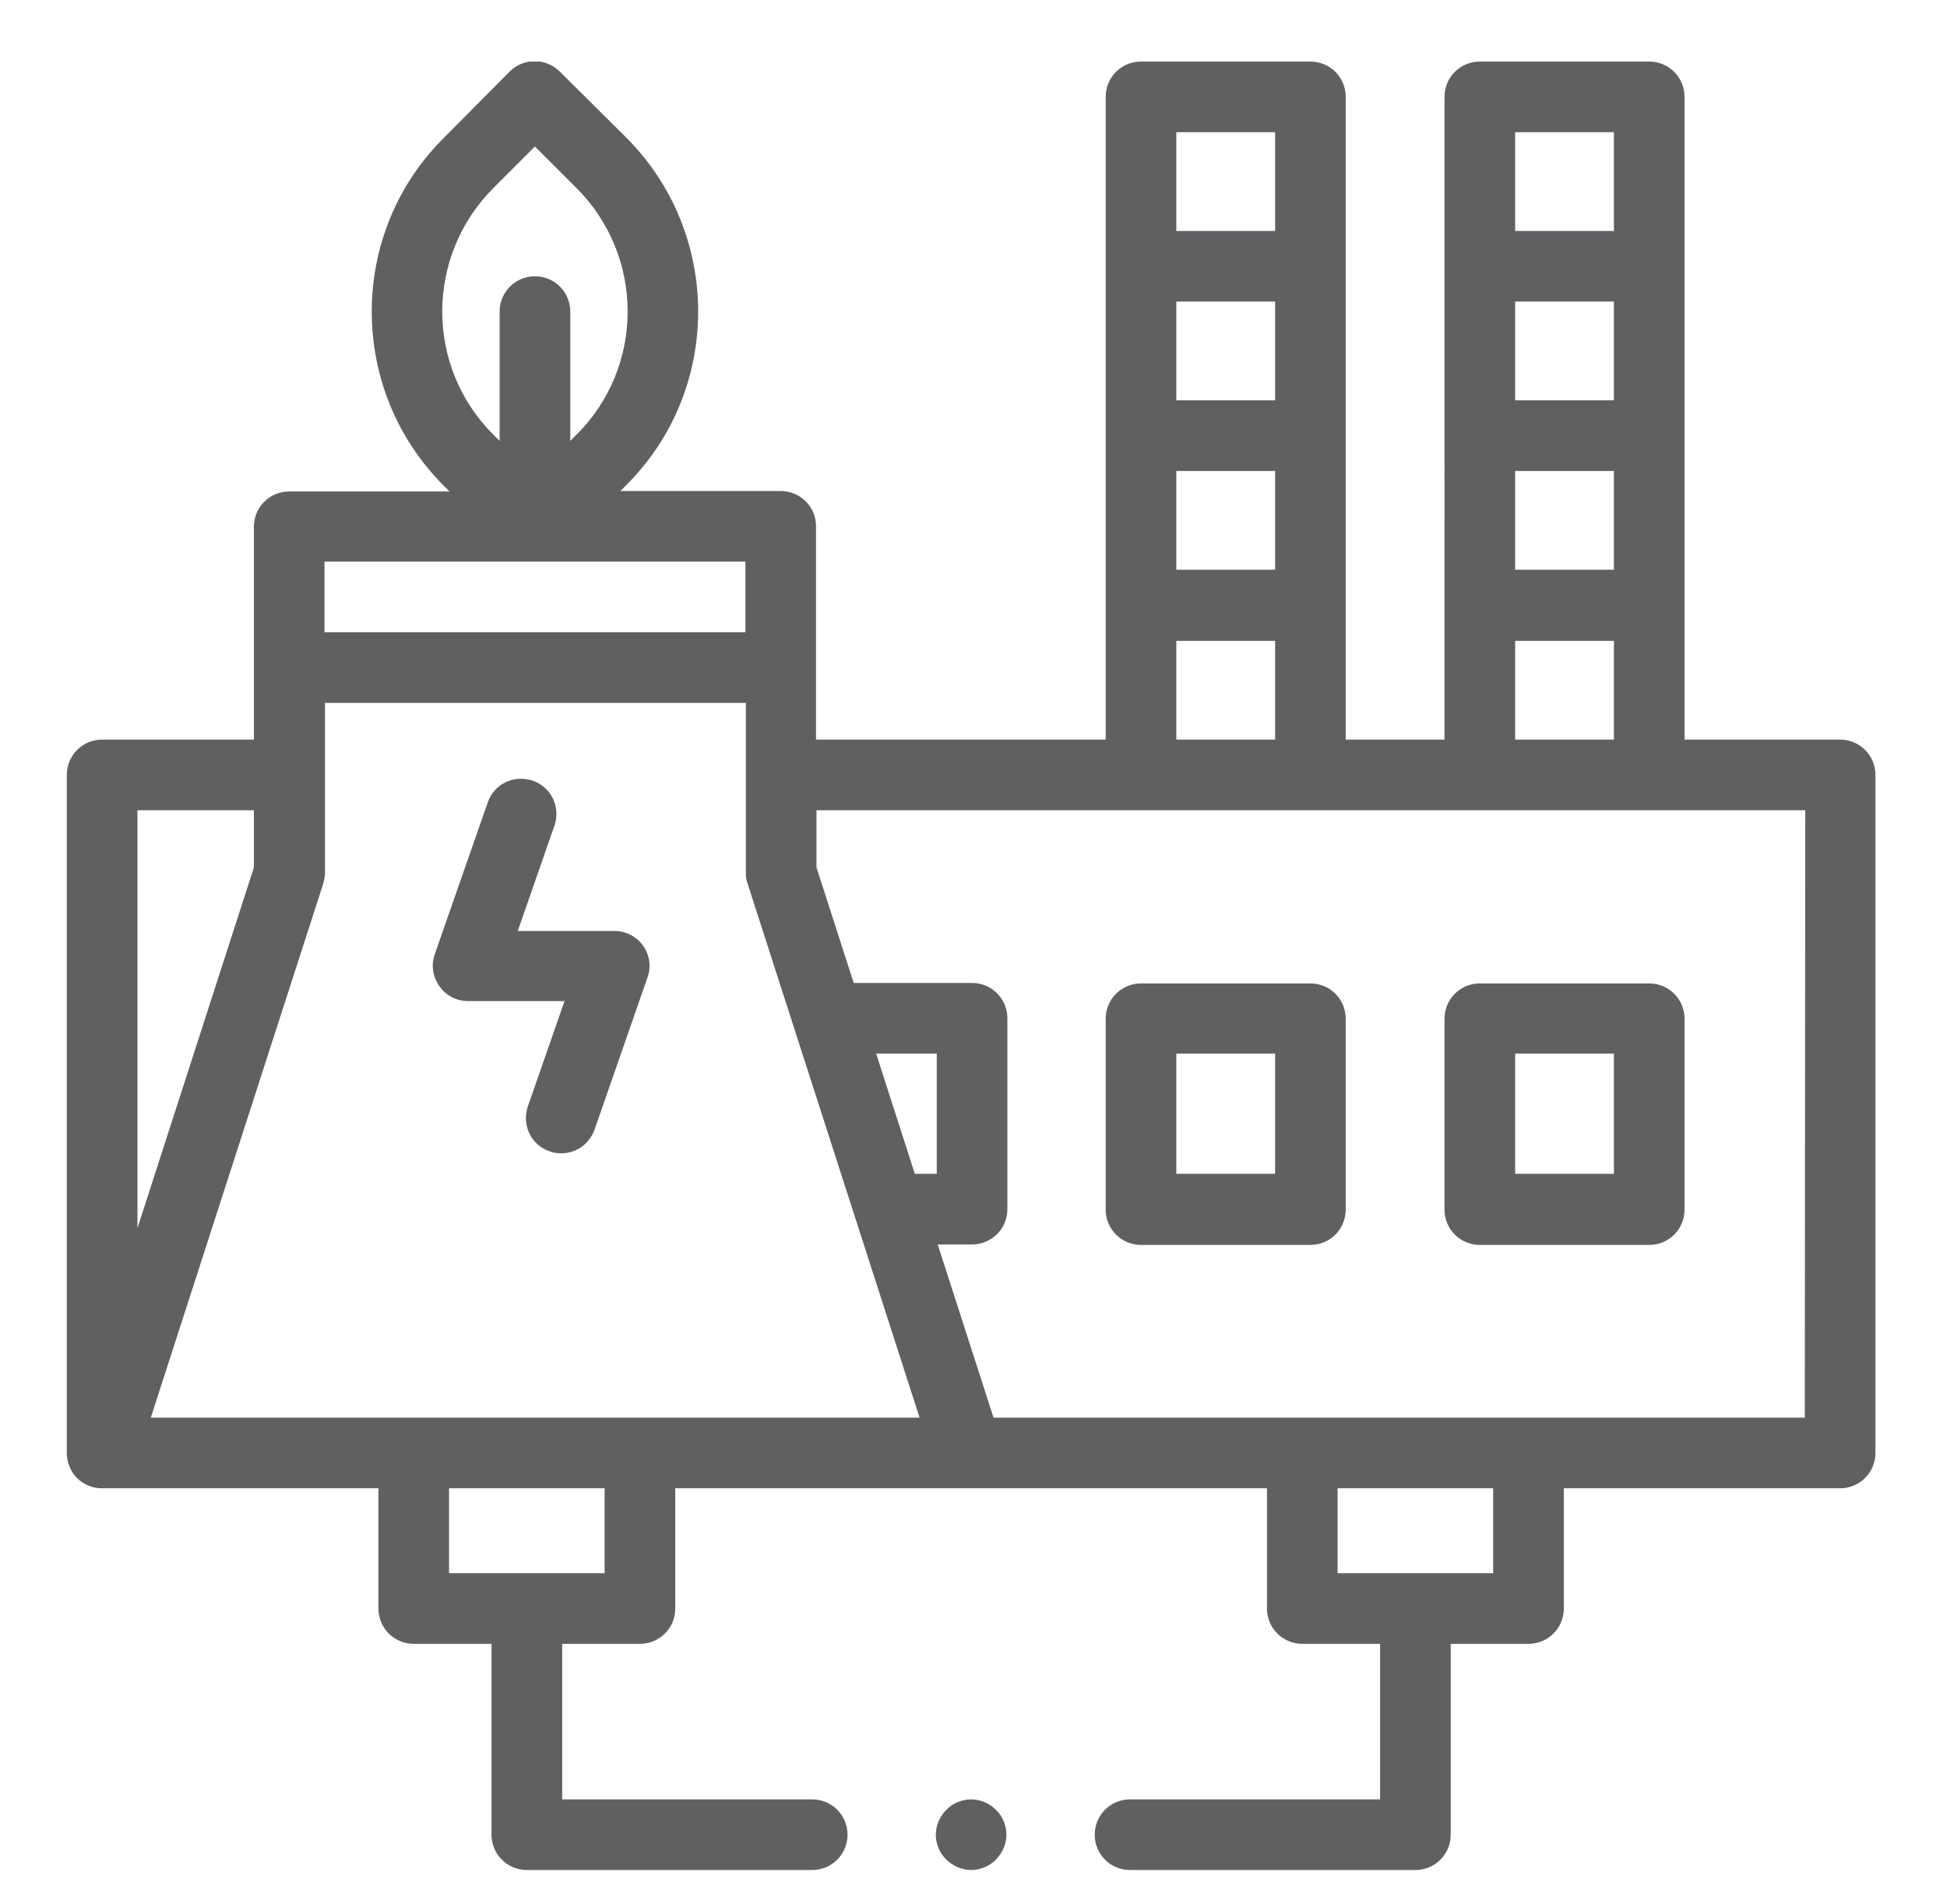
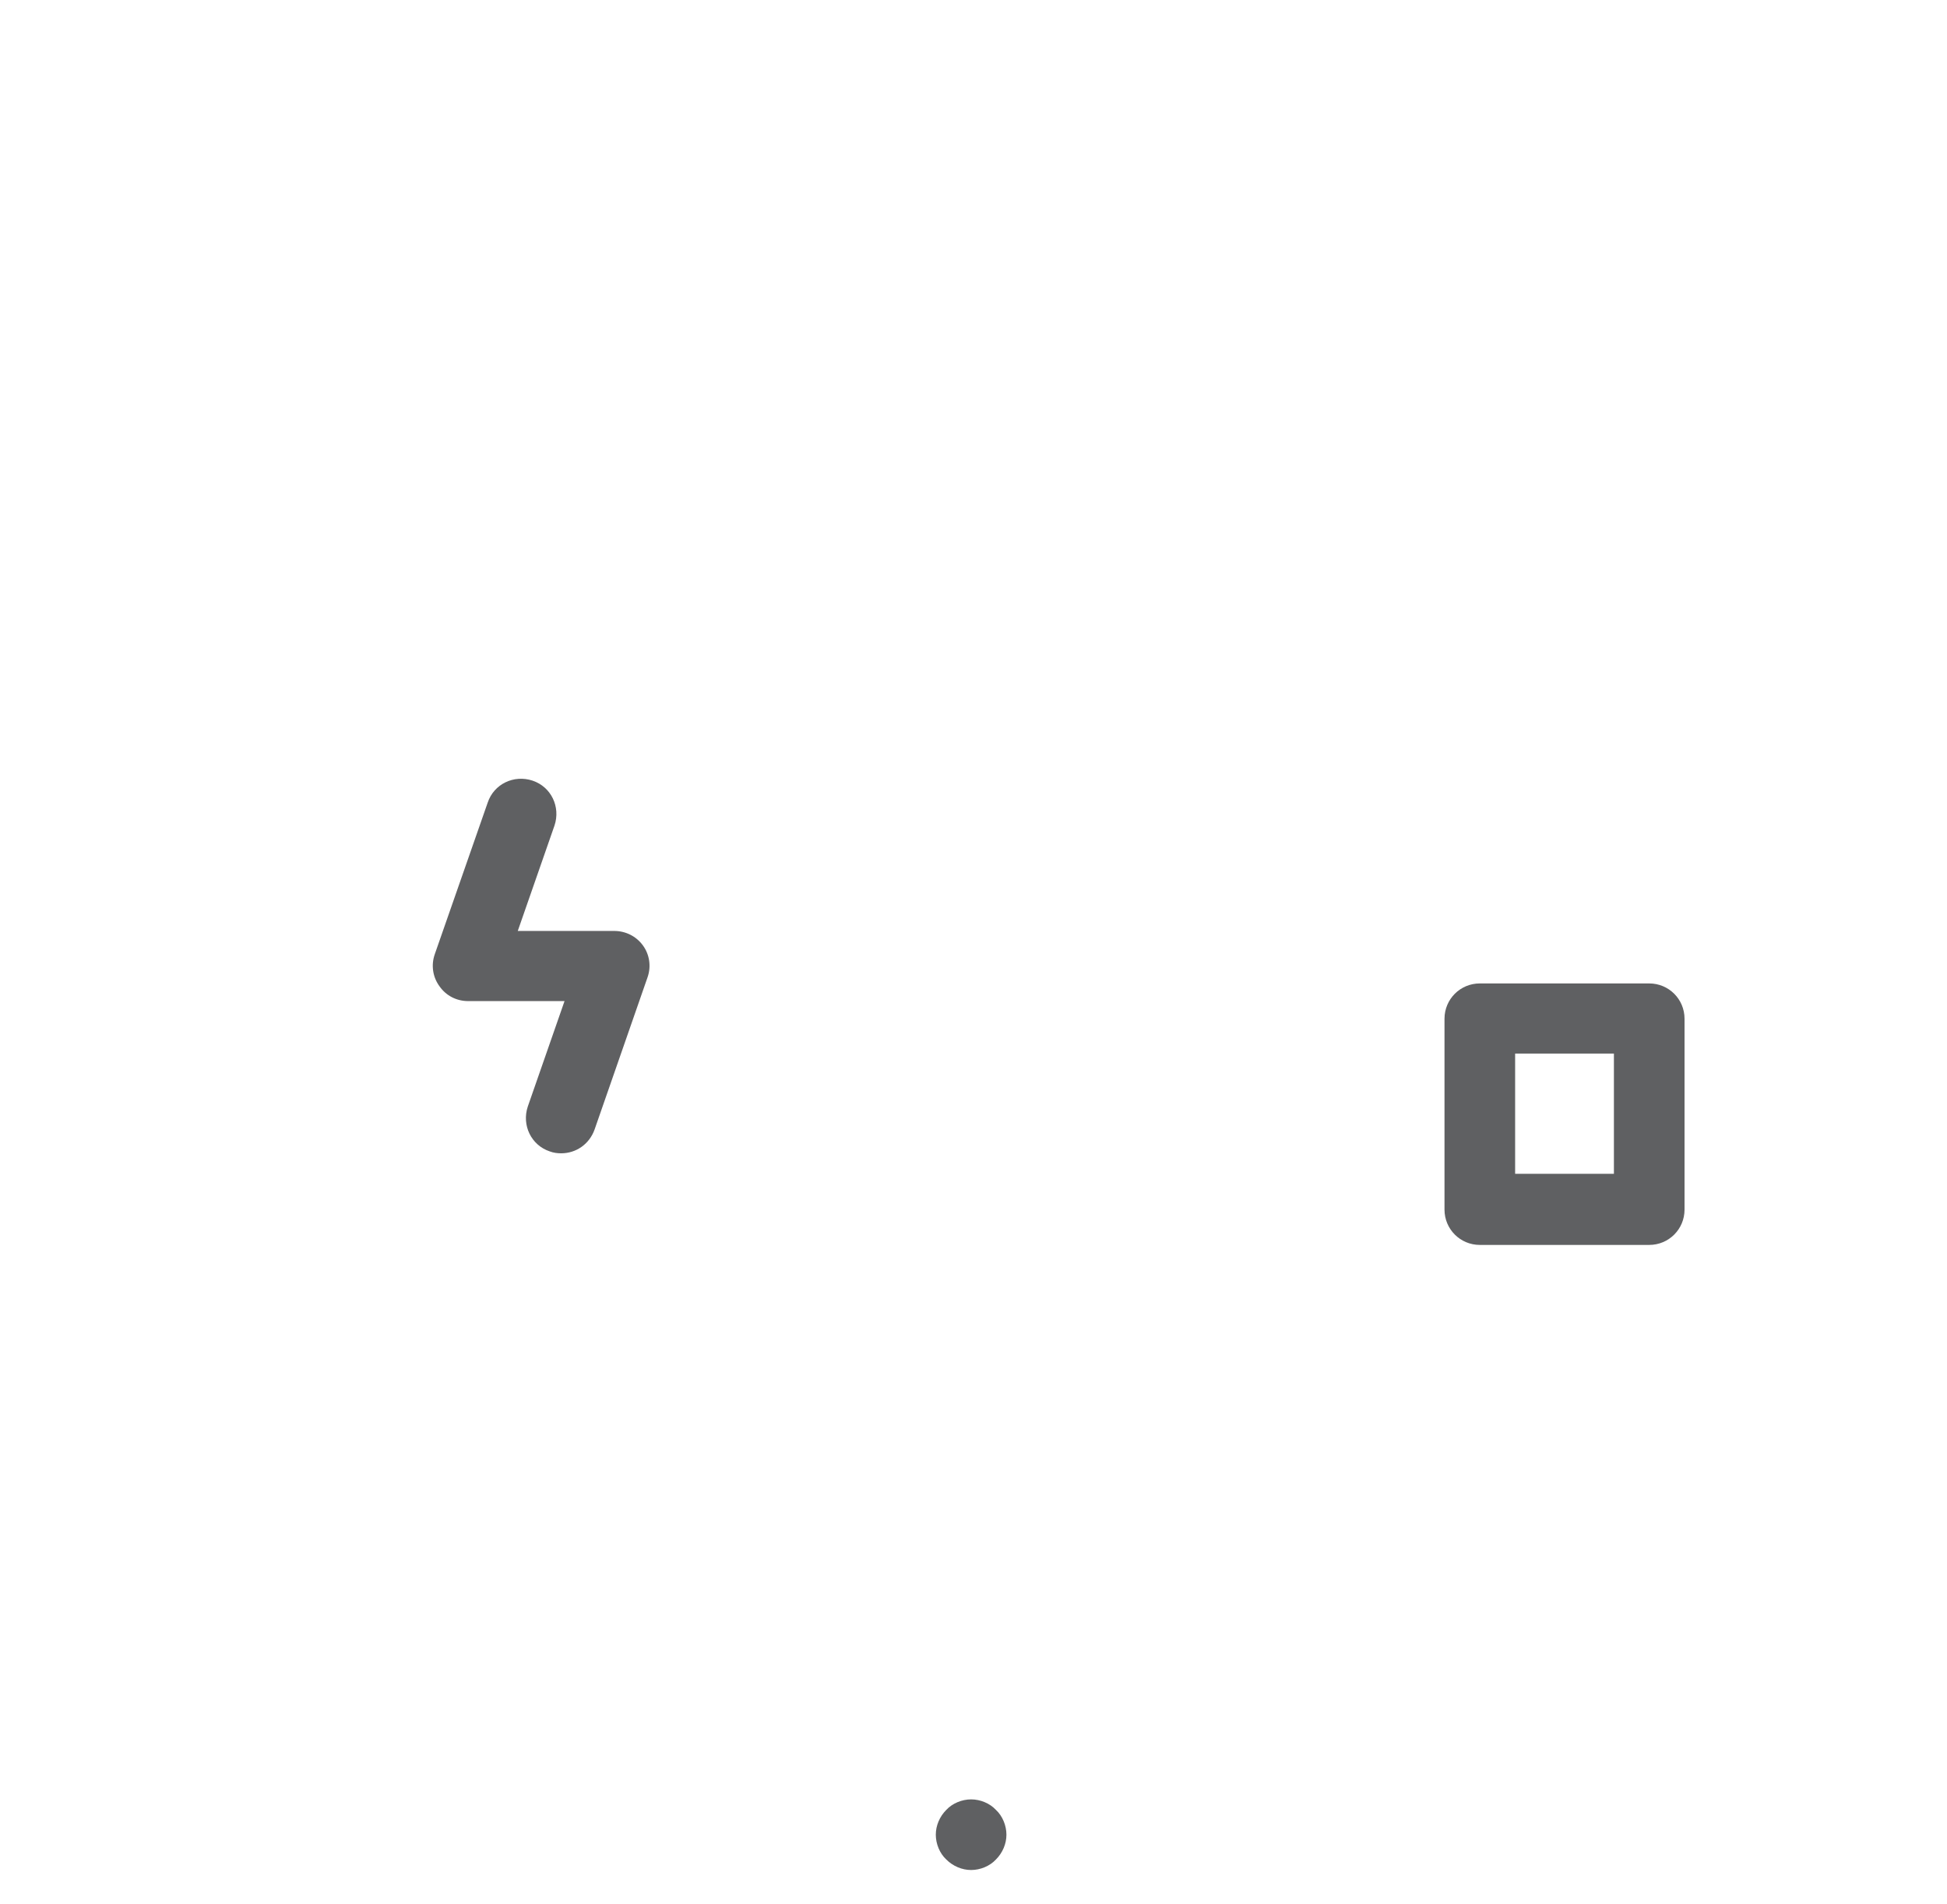
<svg xmlns="http://www.w3.org/2000/svg" xmlns:xlink="http://www.w3.org/1999/xlink" version="1.1" id="Livello_1" x="0px" y="0px" viewBox="0 0 408 399" style="enable-background:new 0 0 408 399;" xml:space="preserve">
  <style type="text/css">
	.st0{fill:#5F6062;}
	.st1{clip-path:url(#SVGID_00000043459638189014608360000000632423666758218640_);fill:#5F6062;}
	.st2{clip-path:url(#SVGID_00000023256012758763341140000016174481390961363352_);fill:#5F6062;}
</style>
  <g>
    <path class="st0" d="M128.7,195.1h-20.2l7.7-22.1c1.3-3.9-0.7-8.1-4.6-9.4c-3.9-1.3-8.1,0.7-9.4,4.6L91.1,200   c-0.8,2.3-0.4,4.8,1,6.7c1.4,2,3.6,3.1,6,3.1h20.2l-7.7,22.1c-1.3,3.9,0.7,8.1,4.6,9.4c0.8,0.3,1.6,0.4,2.4,0.4c3.1,0,5.9-1.9,7-5   l11.1-31.9c0.8-2.3,0.4-4.8-1-6.7C133.3,196.2,131.1,195.1,128.7,195.1L128.7,195.1z" />
    <path class="st0" d="M310.1,206.1c-4.1,0-7.4,3.3-7.4,7.4v40c0,4.1,3.3,7.4,7.4,7.4h35.5c4.1,0,7.4-3.3,7.4-7.4v-40   c0-4.1-3.3-7.4-7.4-7.4H310.1z M338.2,246h-20.7v-25.2h20.7V246z" />
    <g>
      <g>
        <defs>
          <rect id="SVGID_1_" x="14" y="12.9" width="379" height="379" />
        </defs>
        <clipPath id="SVGID_00000144322168544109129280000002859899173976945585_">
          <use xlink:href="#SVGID_1_" style="overflow:visible;" />
        </clipPath>
-         <path style="clip-path:url(#SVGID_00000144322168544109129280000002859899173976945585_);fill:#5F6062;" d="M274.6,206.1h-35.5     c-4.1,0-7.4,3.3-7.4,7.4v40c0,4.1,3.3,7.4,7.4,7.4h35.5c4.1,0,7.4-3.3,7.4-7.4v-40C282,209.4,278.7,206.1,274.6,206.1     L274.6,206.1z M267.2,246h-20.7v-25.2h20.7V246z" />
      </g>
      <g>
        <defs>
-           <rect id="SVGID_00000060725724939901295290000013246803597706353316_" x="14" y="12.9" width="379" height="379" />
-         </defs>
+           </defs>
        <clipPath id="SVGID_00000015329007268774163380000008203642396738088621_">
          <use xlink:href="#SVGID_00000060725724939901295290000013246803597706353316_" style="overflow:visible;" />
        </clipPath>
-         <path style="clip-path:url(#SVGID_00000015329007268774163380000008203642396738088621_);fill:#5F6062;" d="M385.6,155H353V20.3     c0-4.1-3.3-7.4-7.4-7.4h-35.5c-4.1,0-7.4,3.3-7.4,7.4V155H282V20.3c0-4.1-3.3-7.4-7.4-7.4h-35.5c-4.1,0-7.4,3.3-7.4,7.4V155H171     v-44.7c0-4.1-3.3-7.4-7.4-7.4H130l1.3-1.3c20-20,20-52.6,0-72.7l-14-13.9c-2.9-2.9-7.6-2.9-10.5,0L92.9,29c-20,20-20,52.6,0,72.7     l1.3,1.3H60.6c-4.1,0-7.4,3.3-7.4,7.4V155H21.4c-4.1,0-7.4,3.3-7.4,7.4v142.1l0,0c0,1.5,0.5,3.1,1.4,4.4c1.4,1.9,3.6,3,6,3h57.9     v25.2c0,4.1,3.3,7.4,7.4,7.4H103v40c0,4.1,3.3,7.4,7.4,7.4h59.8c4.1,0,7.4-3.3,7.4-7.4s-3.3-7.4-7.4-7.4h-52.4v-32.6h16.3     c4.1,0,7.4-3.3,7.4-7.4v-25.2h124v25.2c0,4.1,3.3,7.4,7.4,7.4h16.3v32.6h-52.4c-4.1,0-7.4,3.3-7.4,7.4s3.3,7.4,7.4,7.4h59.8     c4.1,0,7.4-3.3,7.4-7.4v-40h16.3c4.1,0,7.4-3.3,7.4-7.4v-25.2h57.9c4.1,0,7.4-3.3,7.4-7.4V162.4C393,158.3,389.7,155,385.6,155     L385.6,155z M317.5,63.2h20.7v20.7h-20.7V63.2z M338.2,98.7v20.7h-20.7V98.7H338.2z M317.5,134.3h20.7V155h-20.7V134.3z      M338.2,27.7v20.7h-20.7V27.7H338.2z M246.5,63.2h20.7v20.7h-20.7L246.5,63.2L246.5,63.2z M267.2,98.7v20.7h-20.7V98.7H267.2z      M246.5,134.3h20.7V155h-20.7L246.5,134.3L246.5,134.3z M267.2,27.7v20.7h-20.7V27.7H267.2z M196.3,246h-4.6l-8.1-25.2h12.7     L196.3,246L196.3,246z M103.4,39.4l8.7-8.7l8.7,8.7c14.3,14.3,14.3,37.5,0,51.7l-1.3,1.3V65.3c0-4.1-3.3-7.4-7.4-7.4     s-7.4,3.3-7.4,7.4v27.1l-1.3-1.3C89.1,76.9,89.1,53.7,103.4,39.4L103.4,39.4z M156.2,117.7v14.8H68v-14.8H156.2z M28.8,169.8     h24.4v12l-24.4,75.6C28.8,257.4,28.8,169.8,28.8,169.8z M126.7,329.7H94.1v-17.8h32.6V329.7z M31.6,297.1l36.1-111.8     c0.2-0.7,0.4-1.5,0.4-2.3v-35.7h88.2V183c0,0.8,0.1,1.5,0.4,2.3l36,111.8H31.6z M312.9,329.7h-32.6v-17.8h32.6V329.7z      M378.2,297.1h-170l-11.7-36.3h7.2c4.1,0,7.4-3.3,7.4-7.4v-40c0-4.1-3.3-7.4-7.4-7.4h-24.8l-7.8-24.2v-12h207.2L378.2,297.1     L378.2,297.1z" />
      </g>
    </g>
    <path class="st0" d="M203.5,377.1c-1.9,0-3.9,0.8-5.2,2.2c-1.4,1.4-2.2,3.3-2.2,5.2c0,1.9,0.8,3.9,2.2,5.2c1.4,1.4,3.3,2.2,5.2,2.2   s3.9-0.8,5.2-2.2c1.4-1.4,2.2-3.3,2.2-5.2c0-1.9-0.8-3.9-2.2-5.2C207.4,377.9,205.4,377.1,203.5,377.1L203.5,377.1z" />
  </g>
</svg>